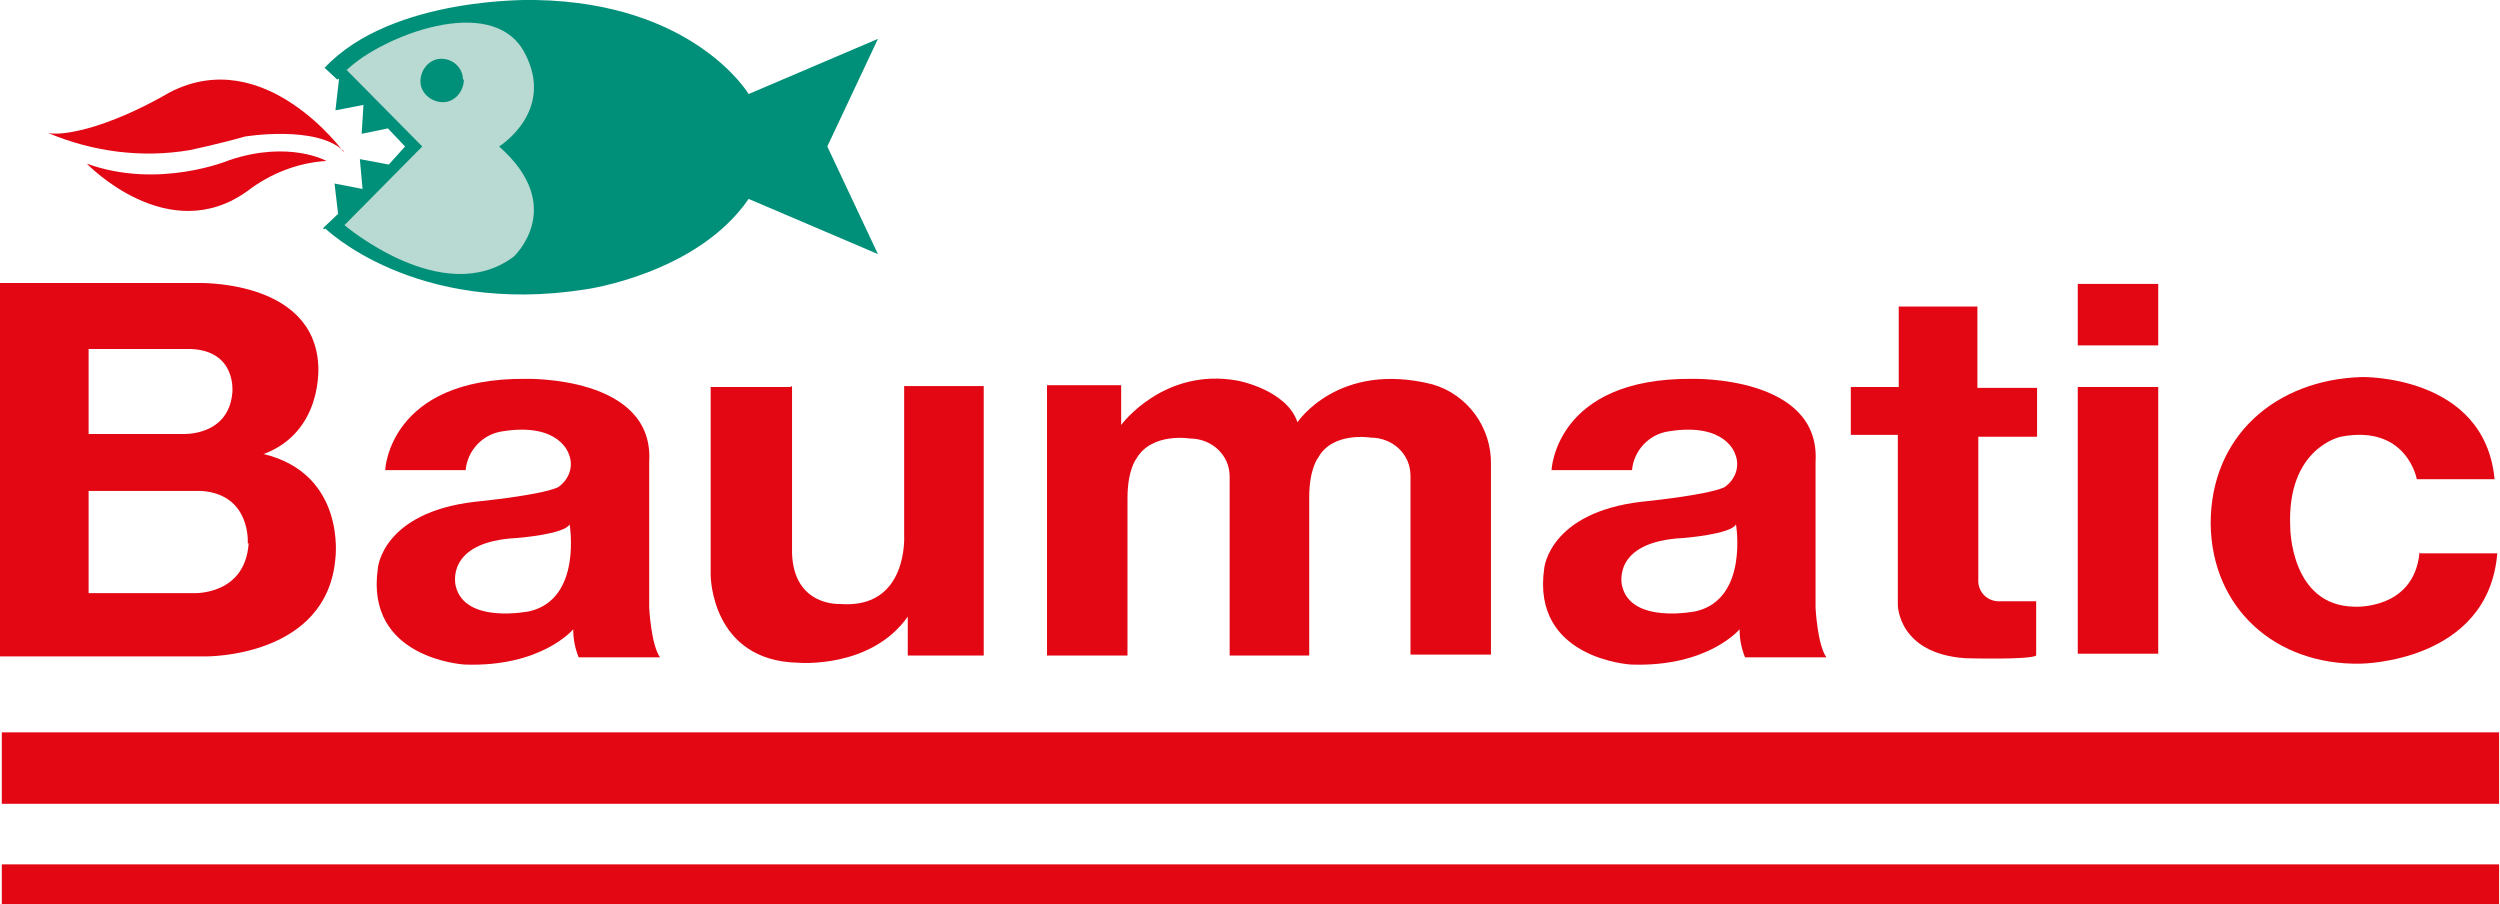
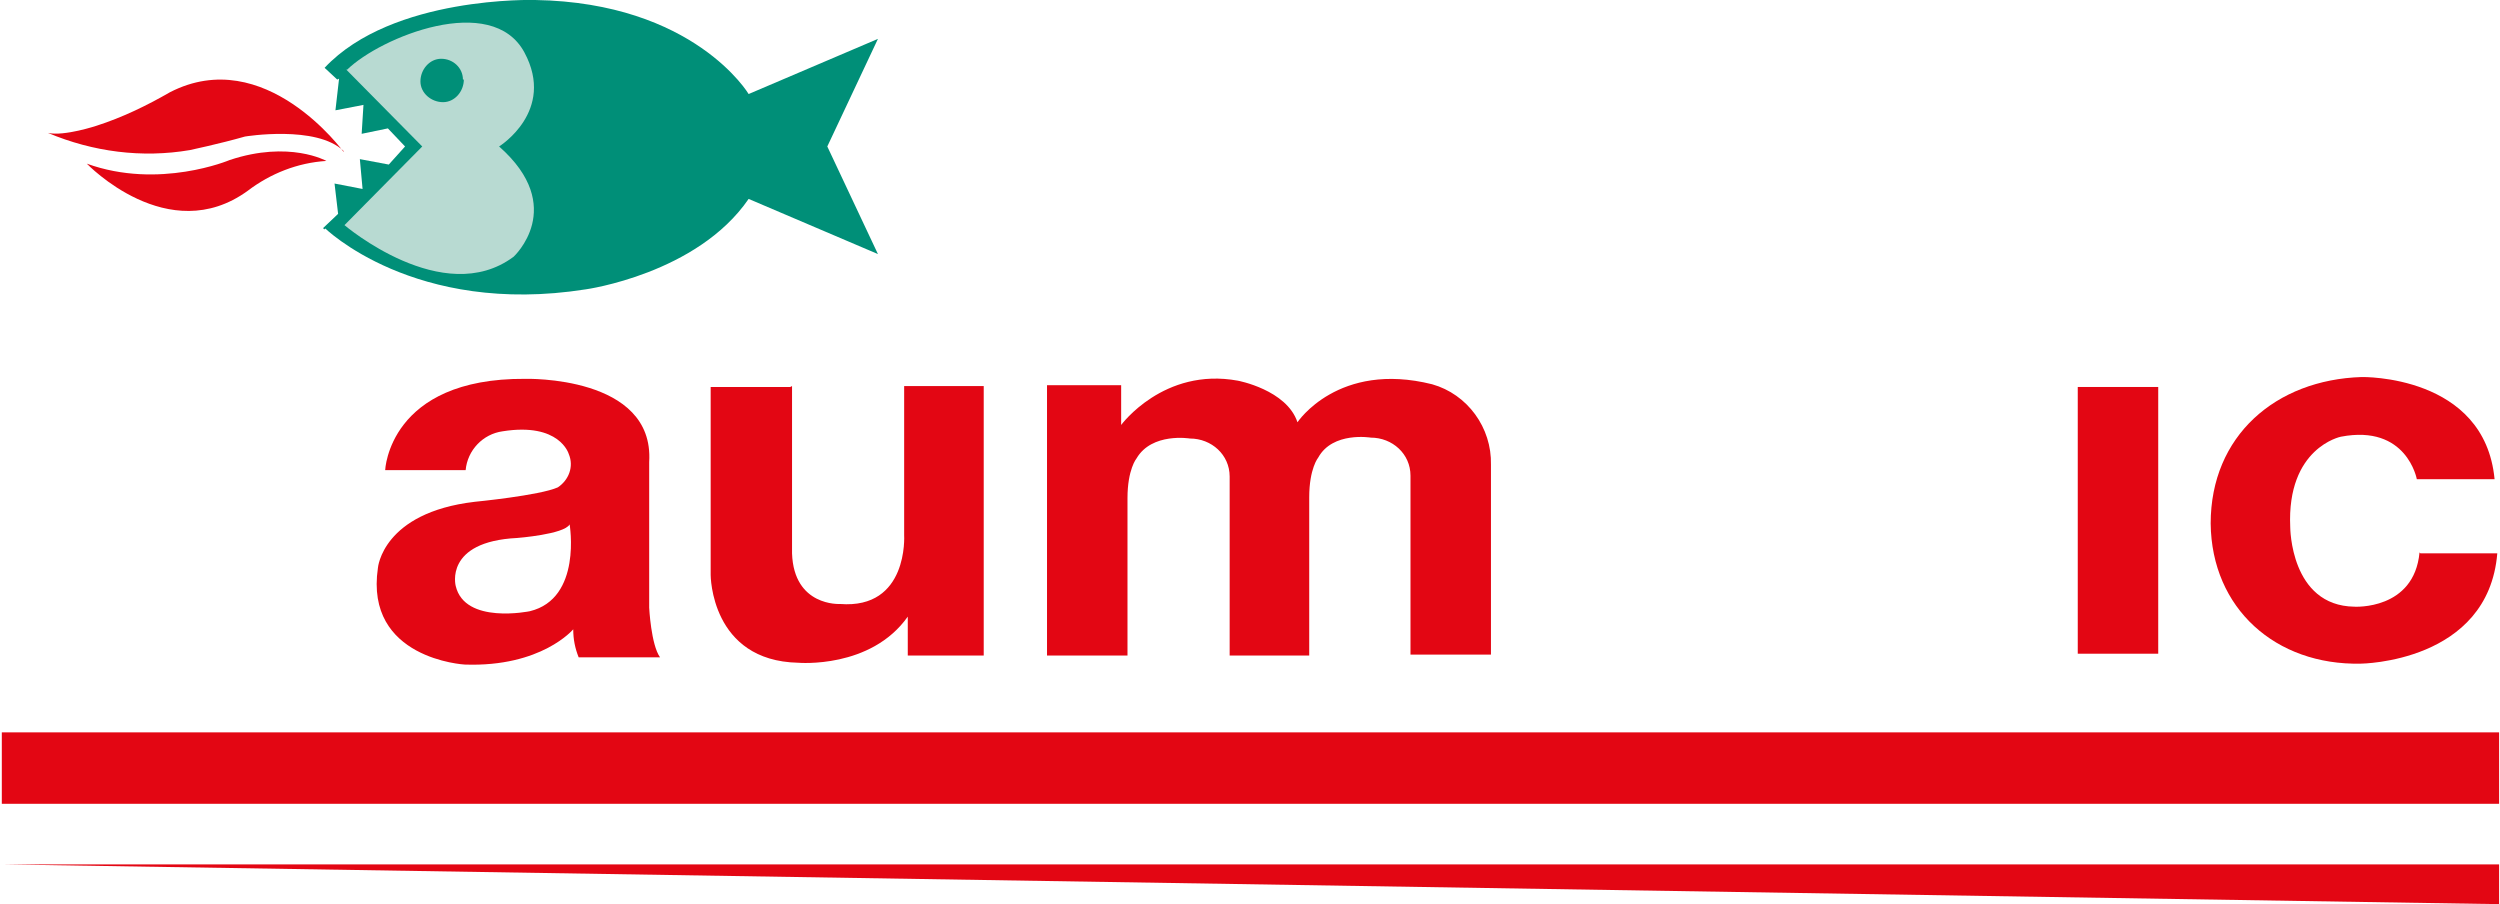
<svg xmlns="http://www.w3.org/2000/svg" viewBox="0 0 276.5 100">
  <path d="m37.5 23.7-1.7 1.6" fill="none" stroke="#009079" stroke-width=".2" />
  <path d="m37.3 8.8-1.4-1.3c7.5-8 23.3-7.5 23.3-7.5 17.6.3 23.6 10.4 23.6 10.4l14.3-6.1-5.6 11.9 5.6 11.9-14.3-6.1c-5.7 8.3-18 10-18 10-19 3-28.9-6.8-28.9-6.8l1.5-1.5-.4-3.4 3.1.6-.3-3.3 3.2.6 1.8-2-1.9-2-2.9.6.2-3.2-3.1.6.4-3.5z" fill="#008f78" />
  <path d="m38.3 7.7 8.4 8.5-8.6 8.7s10.9 9.3 18.7 3.5c0 0 6-5.5-1.6-12.2 0 0 6.3-3.9 2.8-10.4-3.6-6.7-15.9-1.7-19.6 1.9z" fill="#b8dad2" />
  <path d="m51.3 8.8c0 1.3-1 2.5-2.3 2.5s-2.5-1-2.5-2.3 1-2.5 2.3-2.5 2.4 1 2.4 2.3z" fill="#008f78" />
  <g fill="#e30613">
    <path d="m38 16.8s-8.7-12-19.2-6.6c-2.6 1.5-5.3 2.8-8.1 3.7 0 0-3.6 1.2-5.4.8 5 2.1 10.4 2.8 15.7 1.9 0 0 3.3-.7 6.1-1.5 0 0 7.9-1.3 10.9 1.6z" />
    <path d="m9.6 18.1s9 9.4 17.8 3c2.5-1.9 5.5-3.1 8.7-3.3 0 0-4.1-2.3-10.7-.1 0 0-7.8 3.3-15.8.4z" />
    <path d="m87.4 42.8h-8.8v20.8s0 9.5 9.7 9.7c0 0 8 .7 12.1-5.1v4.3h8.4v-29.8h-8.8v16.5s.5 8.2-7.1 7.6c0 0-5.1.3-5.3-5.6v-18.5z" />
    <path d="m124.7 72.6v-17.5c0-3.2 1-4.4 1-4.4 1.7-2.9 5.9-2.2 5.9-2.2 2.4 0 4.4 1.8 4.4 4.2v.2 19.6h8.8s0-17.5 0-17.5c0-3.2 1-4.4 1-4.4 1.6-2.9 5.8-2.2 5.8-2.2 2.4 0 4.4 1.8 4.4 4.2v.2 19.6h8.9v-21c.1-4.1-2.6-7.8-6.5-8.9-10.4-2.6-14.9 4.2-14.9 4.2-1.2-3.6-6.6-4.6-6.6-4.6-8.2-1.5-12.9 4.9-12.9 4.9v-4.4h-8.2v29.9h8.9z" />
    <path d="m229.8 42.8h8.9v29.5h-8.9z" />
-     <path d="m229.8 31.4h8.9v6.8h-8.9z" />
-     <path d="m225.2 72.5v-6h-3.9c-1.3.1-2.4-.8-2.5-2.1 0 0 0-.1 0-.2v-15.9h6.5v-5.4h-6.6v-9h-8.7v8.9h-5.3v5.3h5.2v18.8s0 5.4 7.5 5.9c0 0 7.1.2 7.8-.3z" />
    <path d="m267.7 61.2h8.5c-1 12.1-15.1 12.2-15.1 12.2-9.4.2-16.5-6.1-16.6-15.5 0-9.7 7.2-15.9 16.7-16.2 0 0 13.6-.3 14.7 11.3h-8.6s-1.1-6.1-8.4-4.7c0 0-6 1.2-5.6 10 0 0 0 8.7 7.1 8.8 0 0 6.6.4 7.2-6z" />
-     <path d="m200.8 67.1v-16c.6-9.6-13.7-9.2-13.7-9.2-15.1-.1-15.5 10.1-15.5 10.1h8.9c.2-2.2 1.9-4 4.1-4.3 6.3-1 7.3 2.5 7.3 2.5.6 1.4 0 2.9-1.2 3.7-2 .9-9.2 1.6-9.2 1.6-10.1 1.2-10.7 7.3-10.7 7.3-1.5 10.1 9.6 10.7 9.6 10.7 8.5.3 12-3.9 12-3.9 0 1.1.2 2.1.6 3.1h9c-1-1.4-1.2-5.5-1.2-5.5zm-13.2.5s-7.2 1.5-8.2-2.8c0 0-1.3-4.9 6.8-5.3 0 0 5.2-.4 5.8-1.5 0 0 1.4 8.2-4.4 9.6z" />
    <path d="m71.8 67.1v-16c.6-9.6-13.7-9.2-13.7-9.2-15.1-.1-15.5 10.1-15.5 10.1h8.9c.2-2.2 1.9-4 4.1-4.3 6.3-1 7.3 2.5 7.3 2.5.6 1.4 0 2.9-1.2 3.7-2 .9-9.2 1.6-9.2 1.6-10.2 1.2-10.7 7.3-10.7 7.3-1.5 10.1 9.6 10.7 9.6 10.7 8.5.3 12-3.9 12-3.9 0 1.1.2 2.1.6 3.1h9c-1-1.4-1.2-5.5-1.2-5.5zm-13.2.5s-7.2 1.5-8.2-2.8c0 0-1.3-4.9 6.8-5.3 0 0 5.2-.4 5.8-1.5 0 0 1.4 8.2-4.4 9.6z" />
-     <path d="m29.2 50.2c6.6-2.5 6-9.8 6-9.8-.5-9.6-13.5-9.1-13.5-9.1h-21.7v41.3h22.7s13.5.2 14.4-10.9c0 0 1.2-9.3-8-11.5zm-19.4-11.6h11.3c5.1.2 4.6 4.8 4.6 4.8-.4 4.9-5.5 4.6-5.5 4.6h-10.4s0-9.4 0-9.4zm17.7 21.5c-.4 5.8-6.1 5.5-6.1 5.5h-11.6v-11.3h12.5c5.5.4 5.1 5.8 5.1 5.8z" />
    <path d="m.2 81h276.2v7.9h-276.2z" />
-     <path d="m.2 95.6h276.2v4.4h-276.2z" />
+     <path d="m.2 95.6h276.2v4.4z" />
  </g>
</svg>